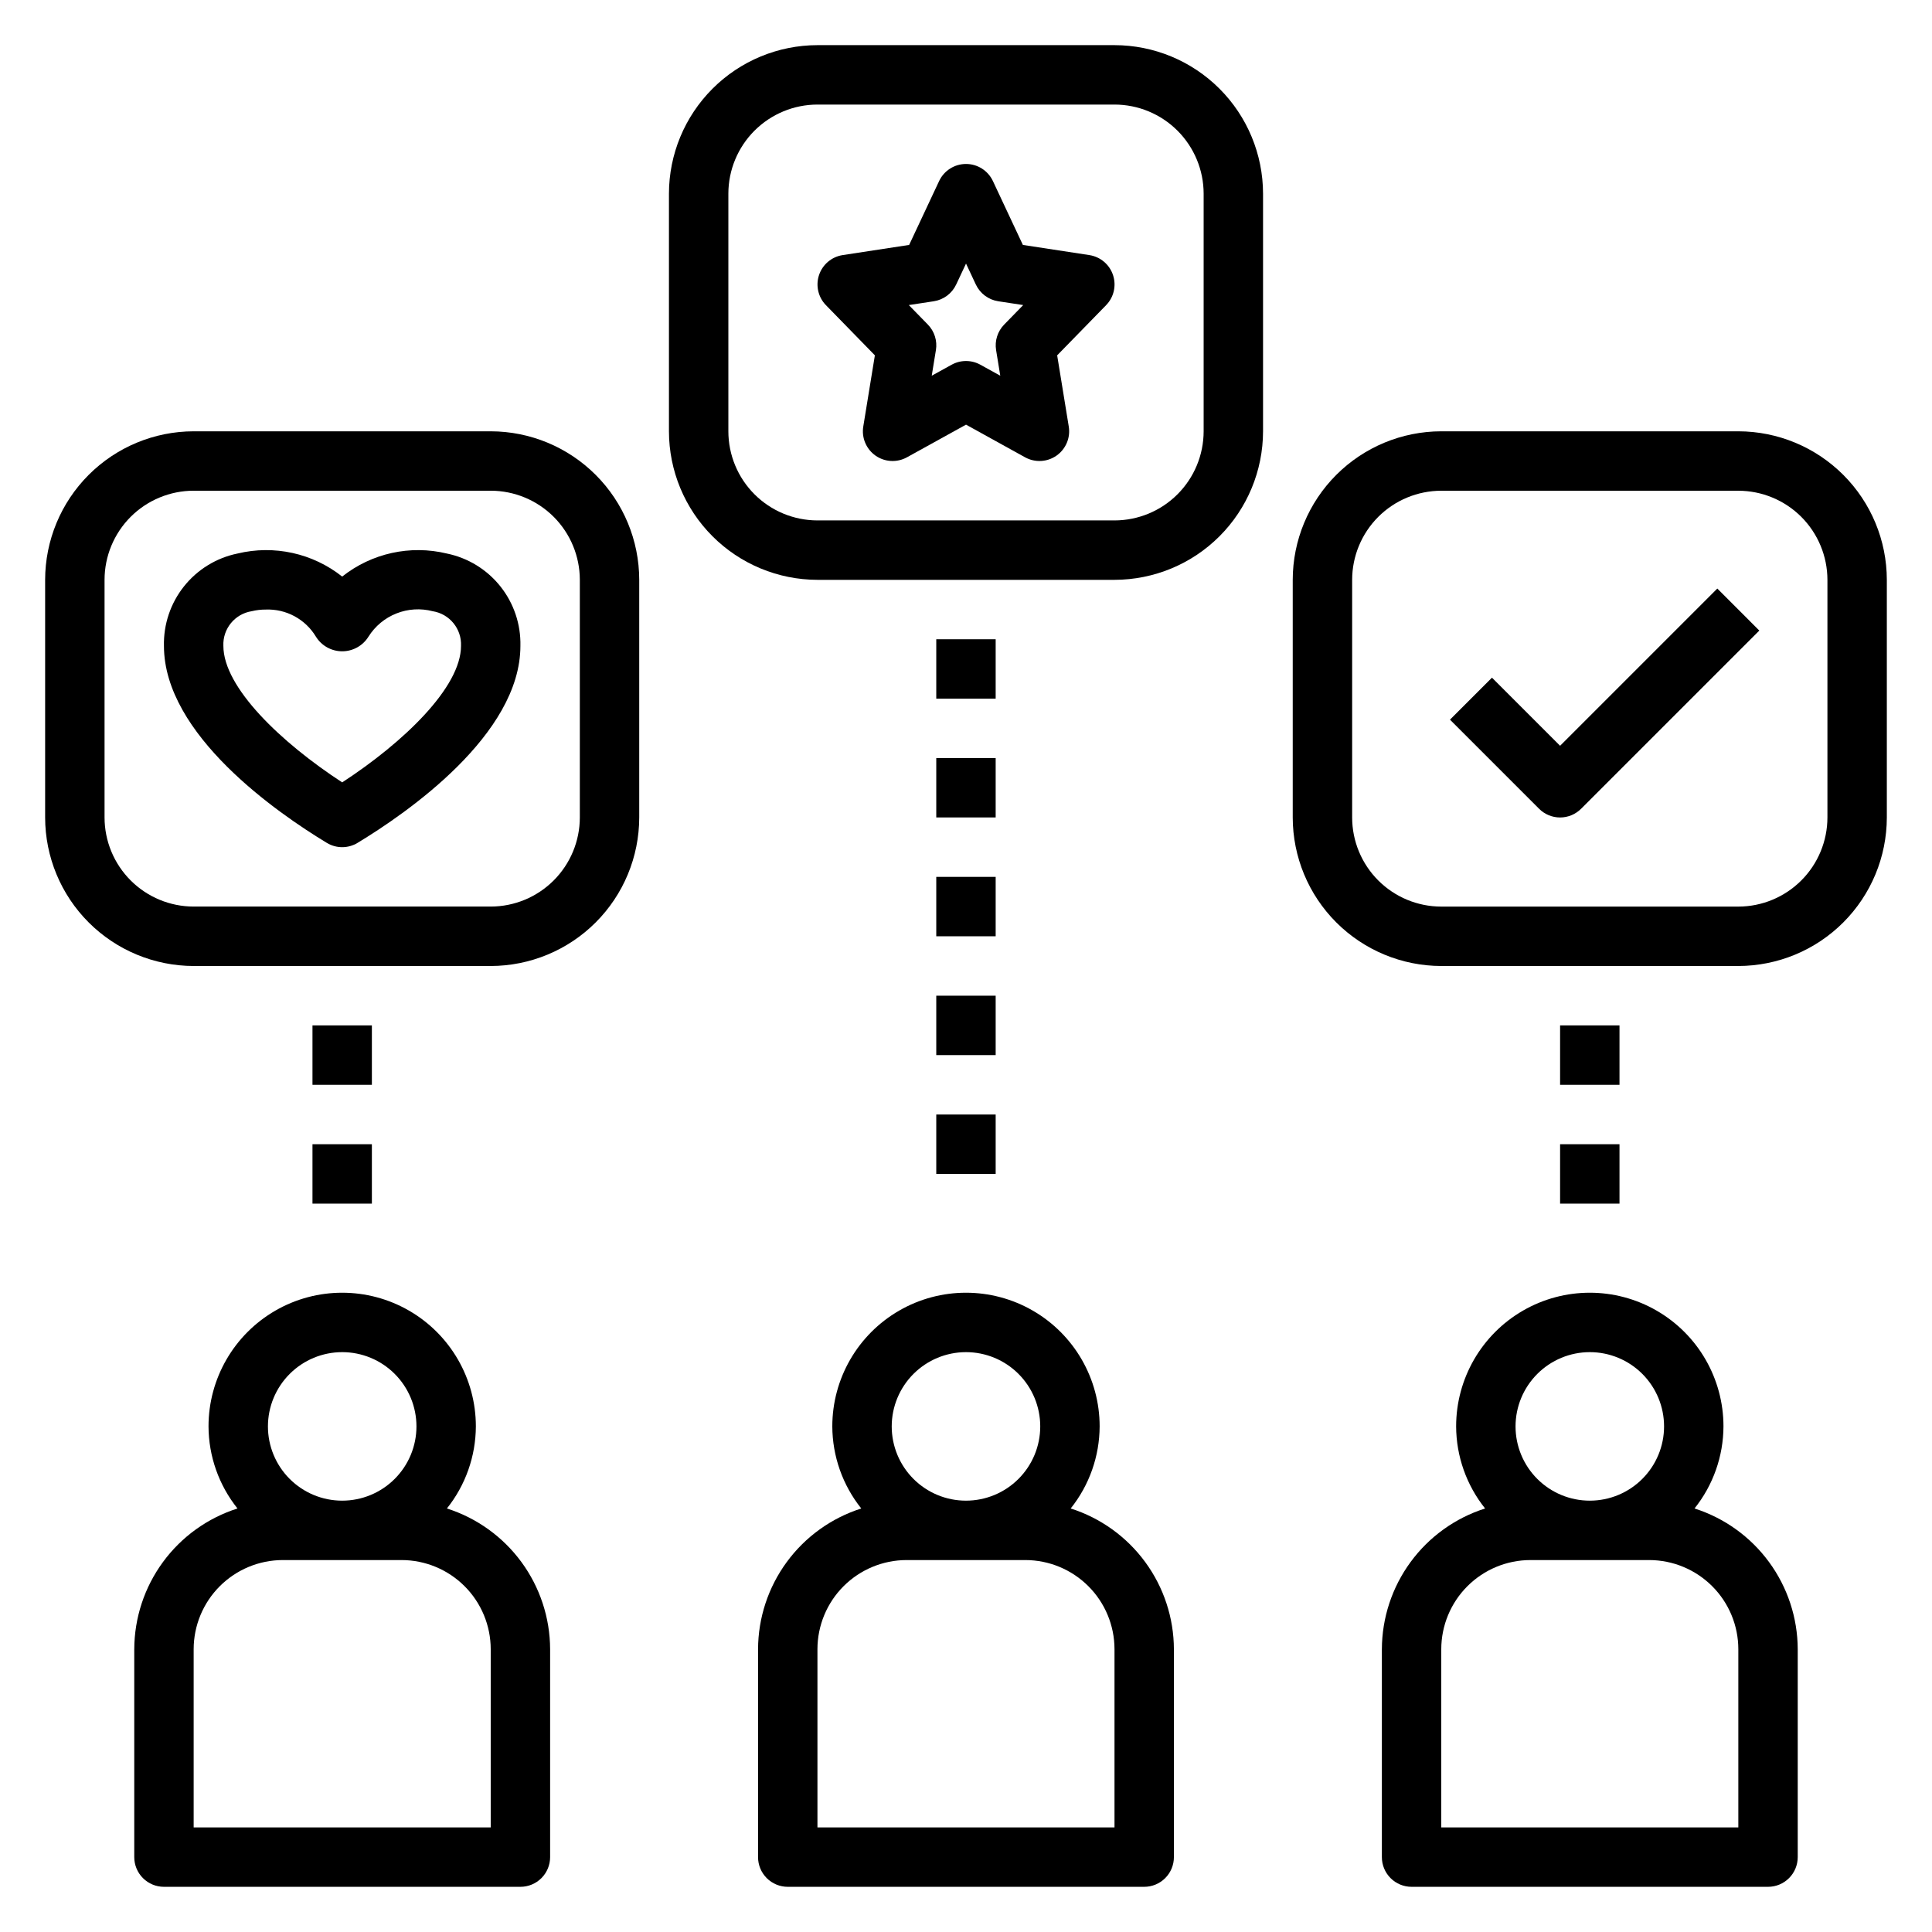
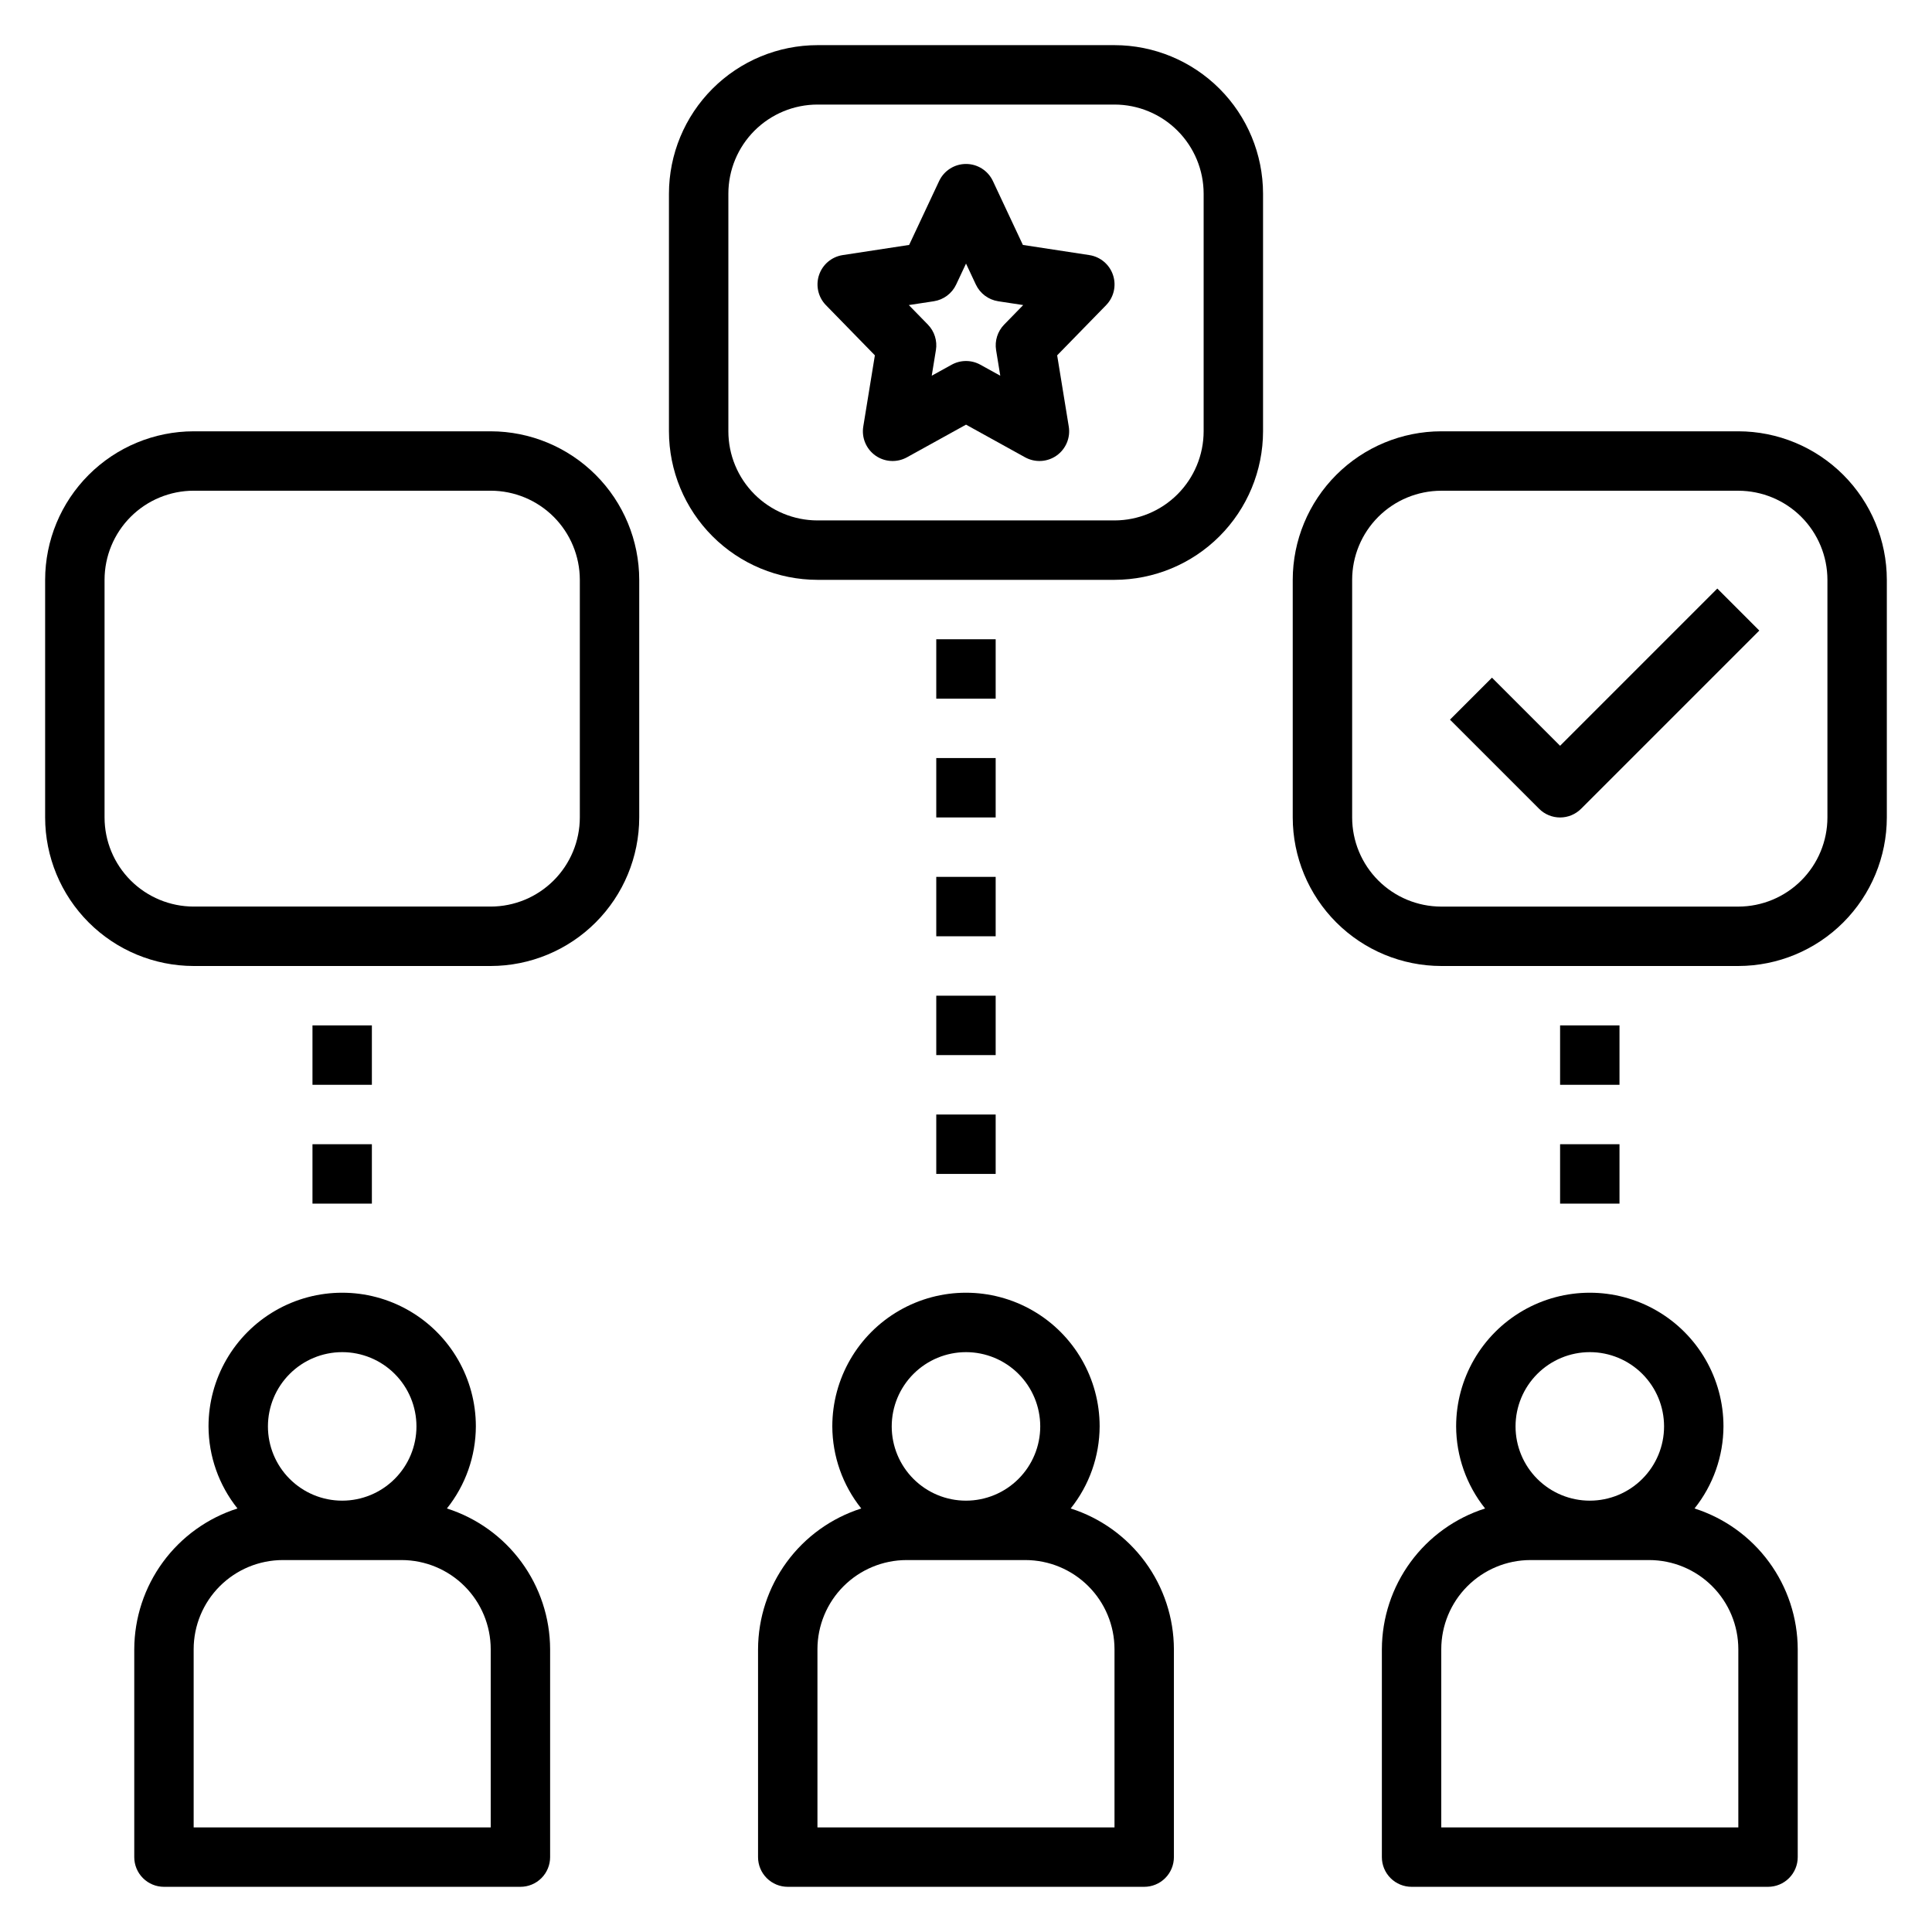
<svg xmlns="http://www.w3.org/2000/svg" fill="#000000" width="800px" height="800px" version="1.1" viewBox="144 144 512 512">
  <g>
    <path d="m179.58 581.05v55.105c0 2.086 0.828 4.09 2.305 5.566 1.477 1.477 3.481 2.305 5.566 2.305h94.465c2.09 0 4.09-0.828 5.566-2.305 1.477-1.477 2.305-3.481 2.305-5.566v-55.105c-0.027-8.309-2.691-16.395-7.609-23.098-4.914-6.699-11.828-11.668-19.742-14.191 4.938-6.176 7.641-13.844 7.672-21.75 0-12.656-6.75-24.352-17.711-30.68-10.961-6.328-24.465-6.328-35.426 0-10.957 6.328-17.711 18.023-17.711 30.68 0.031 7.906 2.738 15.574 7.676 21.75-7.918 2.523-14.832 7.492-19.746 14.191-4.918 6.703-7.578 14.789-7.609 23.098zm55.105-78.719c5.219 0 10.223 2.074 13.914 5.762 3.691 3.691 5.766 8.699 5.766 13.918s-2.074 10.223-5.766 13.914c-3.691 3.691-8.695 5.766-13.914 5.766-5.223 0-10.227-2.074-13.918-5.766-3.691-3.691-5.762-8.695-5.762-13.914 0.004-5.219 2.078-10.219 5.769-13.91 3.688-3.688 8.691-5.766 13.91-5.769zm-39.363 78.719c0.008-6.262 2.5-12.266 6.926-16.691 4.43-4.426 10.43-6.918 16.691-6.926h31.488c6.262 0.008 12.266 2.5 16.691 6.926 4.43 4.426 6.918 10.43 6.926 16.691v47.23l-78.723 0.004z" />
    <path d="m344.89 581.05v55.105c0 2.086 0.828 4.09 2.305 5.566 1.477 1.477 3.481 2.305 5.566 2.305h94.465c2.09 0 4.09-0.828 5.566-2.305 1.477-1.477 2.305-3.481 2.305-5.566v-55.105c-0.027-8.309-2.691-16.395-7.609-23.098-4.914-6.699-11.828-11.668-19.742-14.191 4.938-6.176 7.641-13.844 7.672-21.75 0-12.656-6.75-24.352-17.711-30.68-10.961-6.328-24.465-6.328-35.426 0-10.957 6.328-17.711 18.023-17.711 30.68 0.031 7.906 2.738 15.574 7.676 21.75-7.918 2.523-14.832 7.492-19.746 14.191-4.918 6.703-7.578 14.789-7.609 23.098zm55.105-78.719c5.219 0 10.223 2.074 13.914 5.762 3.691 3.691 5.766 8.699 5.766 13.918s-2.074 10.223-5.766 13.914c-3.691 3.691-8.695 5.766-13.914 5.766-5.223 0-10.227-2.074-13.918-5.766-3.691-3.691-5.762-8.695-5.762-13.914 0.004-5.219 2.078-10.219 5.769-13.91 3.688-3.688 8.691-5.766 13.91-5.769zm-39.363 78.719c0.008-6.262 2.5-12.266 6.926-16.691 4.43-4.426 10.43-6.918 16.691-6.926h31.488c6.262 0.008 12.266 2.5 16.691 6.926 4.43 4.426 6.918 10.43 6.926 16.691v47.23l-78.723 0.004z" />
    <path d="m510.21 581.05v55.105c0 2.086 0.828 4.09 2.305 5.566 1.477 1.477 3.481 2.305 5.566 2.305h94.465c2.09 0 4.09-0.828 5.566-2.305 1.477-1.477 2.305-3.481 2.305-5.566v-55.105c-0.027-8.309-2.691-16.395-7.609-23.098-4.914-6.699-11.828-11.668-19.742-14.191 4.938-6.176 7.641-13.844 7.672-21.75 0-12.656-6.75-24.352-17.711-30.68-10.961-6.328-24.465-6.328-35.426 0-10.957 6.328-17.711 18.023-17.711 30.68 0.031 7.906 2.738 15.574 7.676 21.75-7.918 2.523-14.832 7.492-19.746 14.191-4.918 6.703-7.578 14.789-7.609 23.098zm55.105-78.719c5.219 0 10.223 2.074 13.914 5.762 3.691 3.691 5.766 8.699 5.766 13.918s-2.074 10.223-5.766 13.914c-3.691 3.691-8.695 5.766-13.914 5.766-5.223 0-10.227-2.074-13.918-5.766-3.691-3.691-5.762-8.695-5.762-13.914 0.004-5.219 2.078-10.219 5.769-13.91 3.688-3.688 8.691-5.766 13.91-5.769zm-39.363 78.719c0.008-6.262 2.5-12.266 6.926-16.691 4.43-4.426 10.43-6.918 16.691-6.926h31.488c6.262 0.008 12.266 2.5 16.691 6.926 4.43 4.426 6.918 10.43 6.926 16.691v47.23l-78.723 0.004z" />
    <path d="m478.72 258.3v-62.977c-0.012-10.434-4.164-20.438-11.543-27.816-7.379-7.379-17.383-11.531-27.816-11.543h-78.723c-10.434 0.012-20.438 4.164-27.816 11.543-7.379 7.379-11.531 17.383-11.543 27.816v62.977c0.012 10.438 4.164 20.441 11.543 27.82 7.379 7.379 17.383 11.527 27.816 11.543h78.723c10.434-0.016 20.438-4.164 27.816-11.543 7.379-7.379 11.531-17.383 11.543-27.82zm-15.742 0c-0.008 6.262-2.5 12.266-6.926 16.691-4.43 4.43-10.43 6.918-16.691 6.926h-78.723c-6.258-0.008-12.262-2.496-16.691-6.926-4.426-4.426-6.918-10.43-6.922-16.691v-62.977c0.004-6.258 2.496-12.262 6.922-16.691 4.43-4.426 10.434-6.918 16.691-6.922h78.723c6.262 0.004 12.262 2.496 16.691 6.922 4.426 4.43 6.918 10.434 6.926 16.691z" />
    <path d="m604.67 258.3h-78.723c-10.434 0.012-20.438 4.164-27.816 11.543-7.379 7.379-11.531 17.383-11.543 27.82v62.977-0.004c0.012 10.438 4.164 20.441 11.543 27.82 7.379 7.379 17.383 11.527 27.816 11.543h78.723c10.434-0.016 20.438-4.164 27.816-11.543 7.379-7.379 11.531-17.383 11.543-27.82v-62.973c-0.012-10.438-4.164-20.441-11.543-27.82-7.379-7.379-17.383-11.531-27.816-11.543zm23.617 102.34c-0.008 6.262-2.5 12.266-6.926 16.691-4.43 4.43-10.43 6.918-16.691 6.926h-78.723c-6.258-0.008-12.262-2.496-16.691-6.926-4.426-4.426-6.918-10.43-6.922-16.691v-62.973c0.004-6.262 2.496-12.266 6.922-16.695 4.43-4.426 10.434-6.914 16.691-6.922h78.723c6.262 0.008 12.262 2.496 16.691 6.922 4.426 4.43 6.918 10.434 6.926 16.695z" />
    <path d="m195.32 400h78.723c10.434-0.016 20.438-4.164 27.816-11.543 7.379-7.379 11.531-17.383 11.543-27.82v-62.973c-0.012-10.438-4.164-20.441-11.543-27.82-7.379-7.379-17.383-11.531-27.816-11.543h-78.723c-10.434 0.012-20.438 4.164-27.816 11.543-7.379 7.379-11.531 17.383-11.543 27.82v62.977-0.004c0.012 10.438 4.164 20.441 11.543 27.82 7.379 7.379 17.383 11.527 27.816 11.543zm-23.613-102.34c0.004-6.262 2.496-12.266 6.922-16.695 4.43-4.426 10.434-6.914 16.691-6.922h78.723c6.262 0.008 12.262 2.496 16.691 6.922 4.426 4.43 6.918 10.434 6.926 16.695v62.977-0.004c-0.008 6.262-2.5 12.266-6.926 16.691-4.43 4.43-10.43 6.918-16.691 6.926h-78.723c-6.258-0.008-12.262-2.496-16.691-6.926-4.426-4.426-6.918-10.43-6.922-16.691z" />
    <path d="m432.68 211.6-17.605-2.691-7.945-16.93c-1.297-2.762-4.074-4.527-7.125-4.527-3.055 0-5.832 1.766-7.129 4.527l-7.945 16.93-17.605 2.691h0.004c-2.918 0.445-5.34 2.481-6.277 5.281-0.938 2.797-0.23 5.883 1.828 7.992l12.969 13.293-3.074 18.867c-0.488 2.973 0.77 5.965 3.234 7.703 2.465 1.734 5.703 1.91 8.344 0.453l15.652-8.652 15.648 8.652c2.641 1.457 5.879 1.281 8.344-0.453 2.465-1.738 3.723-4.731 3.234-7.703l-3.074-18.863 12.969-13.293v-0.004c2.062-2.109 2.766-5.195 1.828-7.992-0.934-2.801-3.359-4.836-6.273-5.281zm-22.566 18.418c-1.746 1.789-2.539 4.301-2.137 6.766l1.105 6.785-5.273-2.914h0.004c-2.371-1.312-5.25-1.312-7.621 0l-5.273 2.914 1.105-6.785h0.004c0.402-2.465-0.387-4.977-2.133-6.766l-5.047-5.172 6.613-1.008c2.598-0.398 4.824-2.062 5.938-4.441l2.606-5.547 2.602 5.547c1.117 2.379 3.344 4.043 5.938 4.441l6.613 1.008z" />
-     <path d="m230.61 367.37c2.504 1.52 5.644 1.52 8.148 0 12.977-7.848 43.156-28.648 43.156-52.199 0.133-5.719-1.746-11.301-5.309-15.777-3.566-4.473-8.586-7.555-14.188-8.703-9.691-2.34-19.922-0.09-27.734 6.106-7.816-6.195-18.047-8.445-27.742-6.106-5.602 1.148-10.621 4.231-14.184 8.707-3.562 4.473-5.441 10.055-5.309 15.773 0 23.551 30.184 44.352 43.16 52.199zm-19.906-61.391c1.223-0.297 2.473-0.445 3.727-0.438 2.652-0.102 5.281 0.508 7.617 1.77 2.336 1.262 4.293 3.125 5.664 5.398 1.492 2.418 4.129 3.891 6.973 3.891 2.84 0 5.481-1.473 6.973-3.891 1.754-2.781 4.344-4.934 7.402-6.141 3.055-1.211 6.418-1.418 9.602-0.59 4.477 0.707 7.707 4.664 7.512 9.191 0 10.98-15.223 25.566-31.488 36.172-16.266-10.605-31.488-25.191-31.488-36.172-0.199-4.527 3.035-8.484 7.508-9.191z" />
    <path d="m557.44 341.64-18.051-18.051-11.129 11.129 23.617 23.617c1.473 1.477 3.477 2.305 5.562 2.305 2.09 0 4.09-0.828 5.566-2.305l47.23-47.23-11.129-11.133z" />
    <path d="m392.12 344.89h15.742v15.742h-15.742z" />
    <path d="m392.12 313.41h15.742v15.742h-15.742z" />
    <path d="m392.12 376.38h15.742v15.742h-15.742z" />
    <path d="m392.12 407.87h15.742v15.742h-15.742z" />
    <path d="m392.12 439.36h15.742v15.742h-15.742z" />
    <path d="m557.44 415.74h15.742v15.742h-15.742z" />
    <path d="m557.44 447.23h15.742v15.742h-15.742z" />
    <path d="m226.81 415.74h15.742v15.742h-15.742z" />
    <path d="m226.81 447.23h15.742v15.742h-15.742z" />
  </g>
</svg>